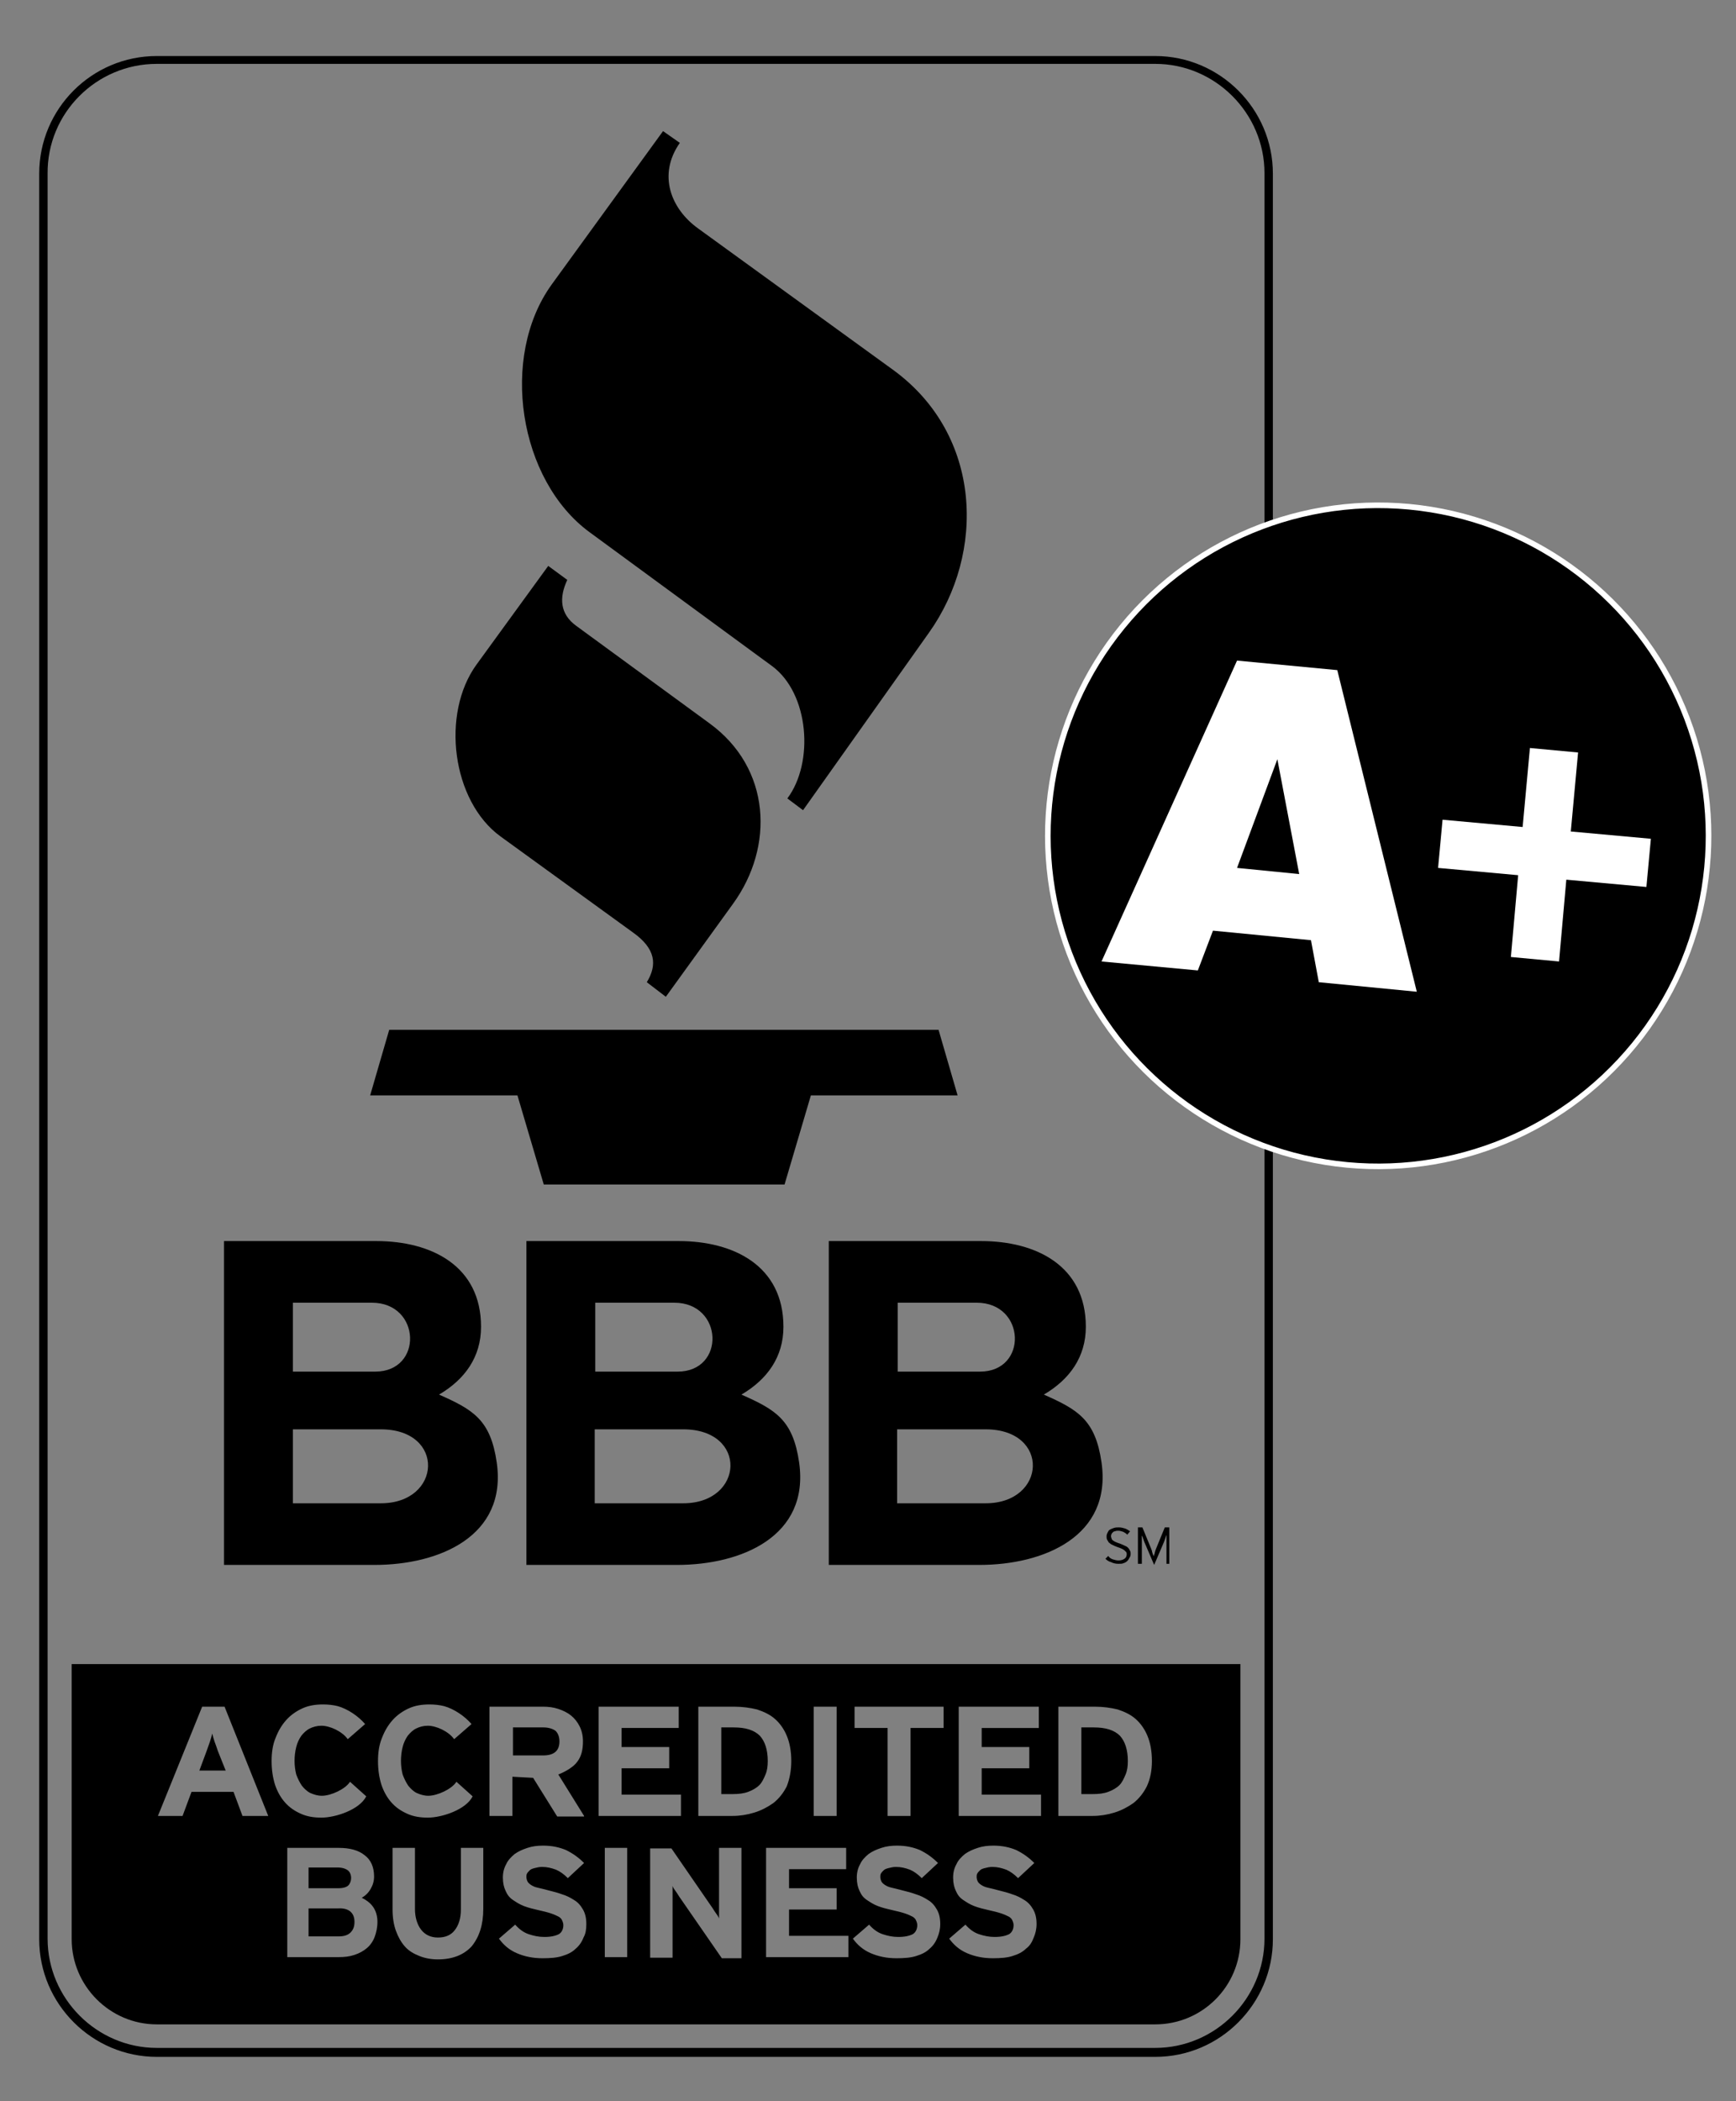
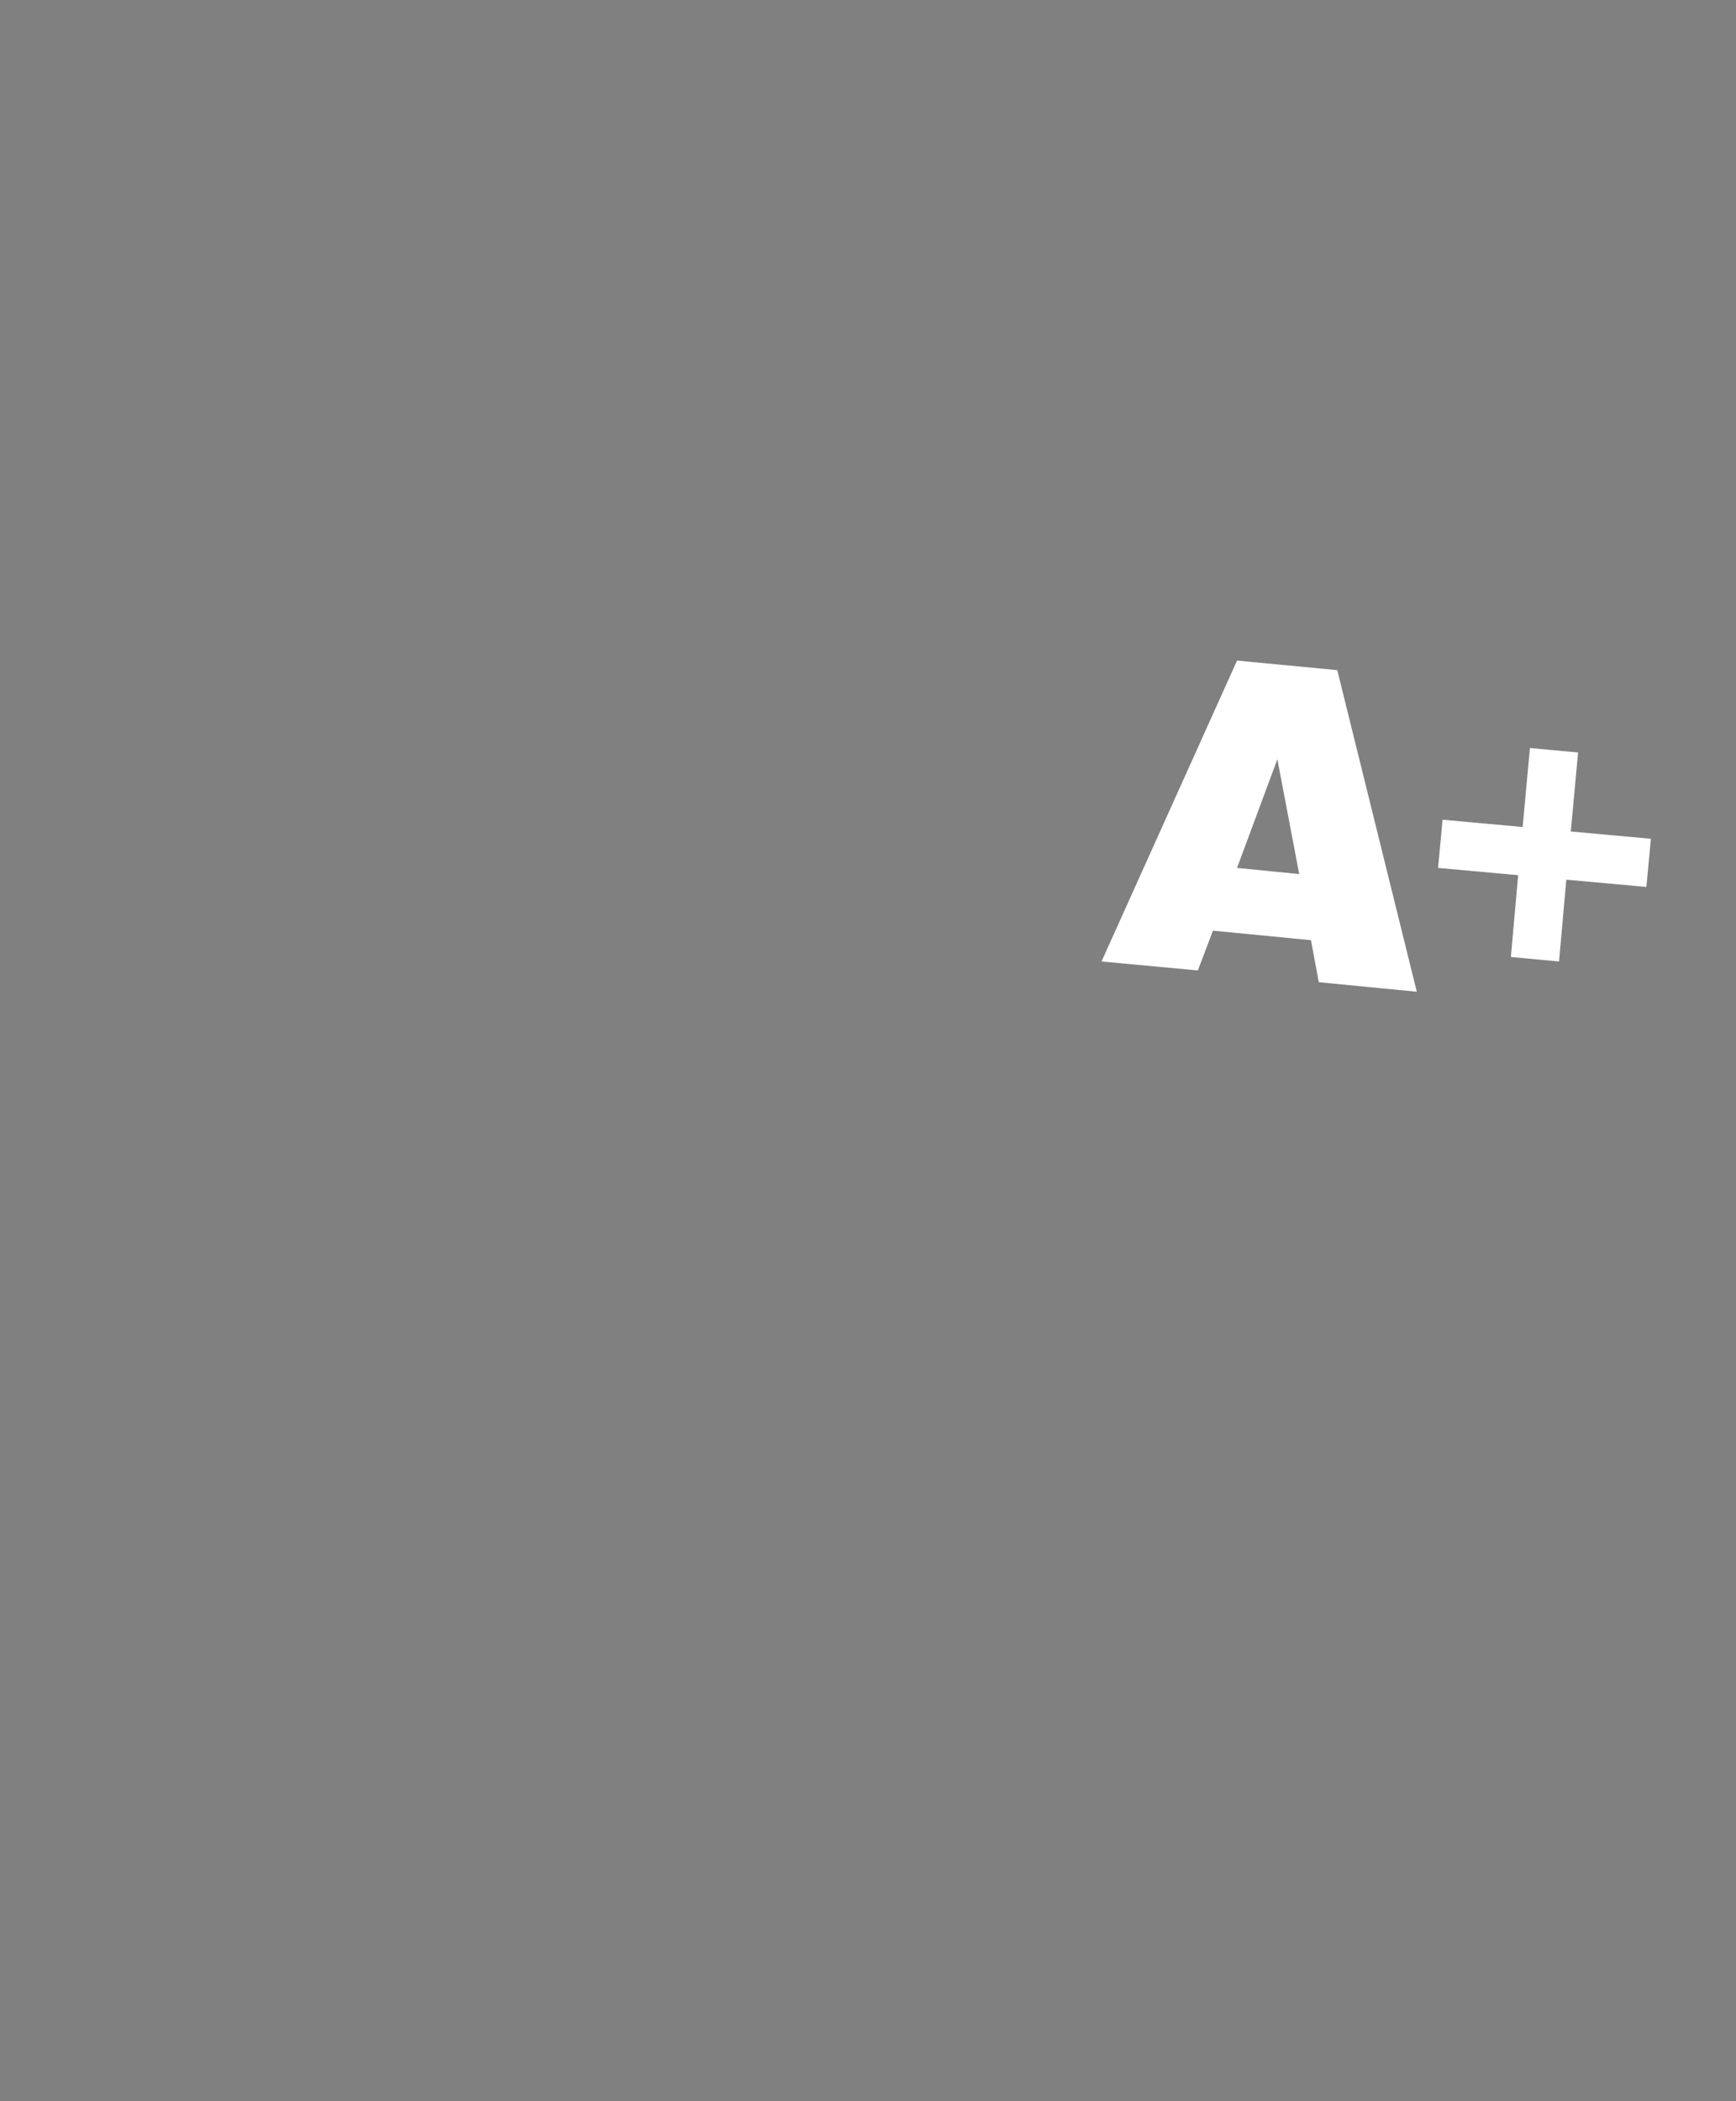
<svg xmlns="http://www.w3.org/2000/svg" id="1758883278" x="0px" y="0px" viewBox="0 0 310 375" style="enable-background:new 0 0 310 375;" xml:space="preserve" class="svg u_1758883278" data-icon-custom="true" data-icon-name="Better_Business_Bureau A+ logo.svg">
  <rect x="0" y="0" width="310" height="375" fill="#808080" stroke="none" />
  <style type="text/css" id="1605607114">.st0-1758883278{fill-rule:evenodd;clip-rule:evenodd;}	.st1-1758883278{stroke:#FFFFFF;}	.st2-1758883278{fill:#FFFFFF;}</style>
  <g id="1455393999">
-     <path class="st0-1758883278" d="M97.9,101l-12.8,17.6c-6.4,8.8-4.4,24.4,4.3,30.7l23.6,17.1c4.1,2.9,4.4,5.8,2.5,8.9l3.4,2.6l12-16.6  c7.4-10.2,6.8-24.2-4.2-32.2l-23.8-17.4c-2.9-2.1-3.1-5-1.6-8.2L97.9,101L97.9,101z M118.4,23.4L98.5,50.8  c-9.3,12.9-5.9,34.9,6.8,44.2l32.6,23.9c6.6,4.9,7.5,17.2,2.7,23.6l2.8,2.1l22.5-31.7c10.1-14.2,9.5-35.2-6.3-46.8l-34.9-25.3  c-4.9-3.5-7.3-9.6-3.3-15.3L118.4,23.4L118.4,23.4z M66.1,195.5h26.3l4.7,15.9c14.3,0,28.7,0,43,0l4.7-15.9H171l-3.4-11.7  c-32.7,0-65.4,0-98.1,0L66.1,195.5L66.1,195.5z M28,10h178.3c11.5,0,21,9.4,21,21v315.1c0,11.5-9.4,21-21,21H28  c-11.5,0-21-9.4-21-21V31C7,19.4,16.4,10,28,10L28,10z M28,11.4h178.3c10.7,0,19.5,8.8,19.5,19.5v315.1c0,10.7-8.8,19.5-19.5,19.5  H28c-10.7,0-19.5-8.8-19.5-19.5V31C8.4,20.2,17.2,11.4,28,11.4L28,11.4z M221.5,297v49.1c0,8.4-6.8,15.2-15.2,15.2H28  c-8.4,0-15.2-6.9-15.2-15.2V297H221.5L221.5,297z M47.9,324.1l-7.8-19.5h-4l-7.9,19.5h4.4l1.6-4.3h7.5l1.6,4.3H47.9L47.9,324.1z   M40.3,316h-4.7l1.3-3.5c0.2-0.6,0.4-1.1,0.6-1.7s0.3-1,0.4-1.4c0.1,0.4,0.2,0.8,0.4,1.4c0.2,0.5,0.4,1.1,0.6,1.7L40.3,316  L40.3,316z M65.2,307.7c-1.2-1.4-3.1-2.7-4.9-3.2c-0.8-0.2-1.7-0.3-2.6-0.3c-1.4,0-2.6,0.2-3.7,0.7c-1.1,0.5-2.1,1.2-2.9,2.1  c-0.8,0.9-1.4,1.9-1.9,3.2c-0.5,1.2-0.7,2.6-0.7,4.1c0,1.5,0.2,2.9,0.6,4.2c0.4,1.2,1,2.3,1.8,3.2c0.8,0.9,1.7,1.5,2.8,2  c1.1,0.5,2.3,0.7,3.7,0.7c2.5,0,6.8-1.4,8-3.8l-2.9-2.6c-0.8,1.3-3.4,2.5-5,2.5c-0.8,0-1.4-0.2-2.1-0.5c-0.6-0.3-1.1-0.8-1.5-1.3  c-0.4-0.6-0.7-1.2-1-2c-0.2-0.8-0.3-1.6-0.3-2.4c0-0.9,0.1-1.7,0.3-2.5c0.2-0.8,0.5-1.4,0.9-2c0.4-0.5,0.9-1,1.5-1.3  c0.6-0.3,1.3-0.5,2.1-0.5c1.5,0,3.7,1,4.7,2.4L65.2,307.7L65.2,307.7z M104.3,324.1l-4.6-7.4c1.3-0.5,2.8-1.4,3.4-2.3  c0.7-0.9,1-2.1,1-3.6c0-1-0.2-1.9-0.6-2.7c-0.4-0.8-0.9-1.4-1.5-1.9c-0.6-0.5-1.4-0.9-2.3-1.2c-0.9-0.3-1.8-0.4-2.7-0.4h-9.6v19.5  h4.1v-7l3.7,0.2l4.3,6.9H104.3L104.3,324.1z M99.9,310.8c0,1.7-1,2.5-2.9,2.5h-5.4v-5H97c0.9,0,1.6,0.2,2.2,0.6  C99.6,309.3,99.9,309.9,99.9,310.8L99.9,310.8z M121.6,324.1v-3.8H111v-4.7h8.5v-3.8H111v-3.4h10.2v-3.8h-14.3v19.5H121.6  L121.6,324.1z M141.3,314.3c0-1.8-0.3-3.3-0.8-4.5c-0.5-1.2-1.2-2.2-2.1-3c-0.9-0.8-2-1.3-3.2-1.7c-1.2-0.3-2.6-0.5-4.1-0.5h-6.4  v19.5h6.1c1.3,0,2.6-0.2,3.9-0.6c1.3-0.4,2.4-1,3.4-1.7c1-0.8,1.8-1.8,2.4-3C141,317.5,141.3,316,141.3,314.3L141.3,314.3z   M137.1,314.3c0,0.9-0.1,1.7-0.4,2.4c-0.3,0.7-0.6,1.4-1.1,1.9c-0.5,0.5-1.2,0.9-2,1.2c-0.8,0.3-1.7,0.4-2.8,0.4h-2v-11.9h2.2  c2.2,0,3.7,0.5,4.7,1.5C136.6,310.8,137.1,312.3,137.1,314.3L137.1,314.3z M149.4,324.1v-19.5h-4.1v19.5H149.4L149.4,324.1z   M168.5,308.4v-3.8h-15.9v3.8h5.9v15.7h4.1v-15.7H168.5L168.5,308.4z M205.7,314.3c0-1.8-0.3-3.3-0.8-4.5c-0.5-1.2-1.2-2.2-2.1-3  c-0.9-0.8-2-1.3-3.2-1.7c-1.2-0.3-2.6-0.5-4.1-0.5H189v19.5h6.1c1.3,0,2.6-0.2,3.9-0.6c1.3-0.4,2.4-1,3.4-1.7c1-0.8,1.8-1.8,2.4-3  C205.4,317.5,205.7,316,205.7,314.3L205.7,314.3z M201.4,314.3c0,0.9-0.1,1.7-0.4,2.4c-0.3,0.7-0.6,1.4-1.1,1.9  c-0.5,0.5-1.2,0.9-2,1.2c-0.8,0.3-1.7,0.4-2.8,0.4h-2v-11.9h2.2c2.2,0,3.7,0.5,4.7,1.5C200.9,310.8,201.4,312.3,201.4,314.3  L201.4,314.3z M185.9,324.1v-3.8h-10.6v-4.7h8.5v-3.8h-8.5v-3.4h10.2v-3.8h-14.3v19.5H185.9L185.9,324.1z M151.5,349.3v-3.8h-10.6  v-4.7h8.5v-3.8h-8.5v-3.4h10.2v-3.8h-14.3v19.5H151.5L151.5,349.3z M84.2,307.7c-1.2-1.4-3.1-2.7-4.9-3.2c-0.8-0.2-1.7-0.3-2.6-0.3  c-1.4,0-2.6,0.2-3.7,0.7c-1.1,0.5-2.1,1.2-2.9,2.1c-0.8,0.9-1.4,1.9-1.9,3.2c-0.5,1.2-0.7,2.6-0.7,4.1c0,1.5,0.2,2.9,0.6,4.2  c0.4,1.2,1,2.3,1.8,3.2c0.8,0.9,1.7,1.5,2.8,2c1.1,0.5,2.3,0.7,3.7,0.7c2.5,0,6.8-1.4,8-3.8l-2.9-2.6c-0.8,1.3-3.4,2.5-5,2.5  c-0.8,0-1.4-0.2-2.1-0.5c-0.6-0.3-1.1-0.8-1.5-1.3c-0.4-0.6-0.7-1.2-1-2c-0.2-0.8-0.3-1.6-0.3-2.4c0-0.9,0.1-1.7,0.3-2.5  c0.2-0.8,0.5-1.4,0.9-2c0.4-0.5,0.9-1,1.5-1.3c0.6-0.3,1.3-0.5,2.1-0.5c1.5,0,3.7,1,4.7,2.4L84.2,307.7L84.2,307.7z M67.4,343  c0-1.1-0.3-2-0.8-2.7c-0.5-0.7-1.2-1.2-2-1.6c0.7-0.4,1.2-0.9,1.6-1.6c0.4-0.7,0.6-1.4,0.6-2.2c0-1.7-0.6-3-1.7-3.8  c-1.1-0.9-2.7-1.3-4.6-1.3h-9.2v19.5h9.1c1.1,0,2-0.1,2.9-0.4c0.9-0.3,1.6-0.7,2.2-1.2c0.6-0.5,1.1-1.2,1.4-2  C67.2,344.9,67.4,344,67.4,343L67.4,343z M62.7,335.2c0,0.5-0.2,1-0.5,1.3c-0.3,0.3-0.9,0.5-1.8,0.5h-5.3v-3.7h5.1  c0.9,0,1.5,0.2,1.9,0.5C62.5,334.1,62.7,334.6,62.7,335.2L62.7,335.2z M63.3,343c0,0.8-0.2,1.4-0.7,1.9c-0.5,0.5-1.2,0.7-2.2,0.7  h-5.3v-5h5.3C62.3,340.5,63.3,341.4,63.3,343L63.3,343z M86.3,340.7v-10.9h-4v11c0,1.6-0.4,2.8-1.1,3.7c-0.7,0.9-1.7,1.3-3,1.3  c-1.3,0-2.3-0.5-3-1.4c-0.7-0.9-1.1-2.2-1.1-3.7v-10.9h-4v11c0,1.4,0.2,2.7,0.6,3.8c0.4,1.1,0.9,2,1.6,2.8c0.7,0.8,1.6,1.3,2.6,1.7  c1,0.4,2.1,0.6,3.3,0.6c2.6,0,4.6-0.8,6-2.3C85.6,345.7,86.3,343.5,86.3,340.7L86.3,340.7z M104.7,343.4c0-1.1-0.2-1.9-0.6-2.6  c-0.4-0.7-0.9-1.3-1.6-1.7c-0.6-0.4-1.4-0.8-2.1-1c-0.8-0.3-1.6-0.5-2.4-0.7c-0.8-0.2-1.5-0.4-2-0.5c-0.5-0.1-0.9-0.3-1.2-0.5  c-0.3-0.2-0.5-0.4-0.6-0.6c-0.1-0.2-0.2-0.5-0.2-0.8c0-0.2,0-0.4,0.1-0.6c0.1-0.2,0.3-0.4,0.5-0.6c0.2-0.2,0.5-0.3,0.9-0.4  c0.4-0.1,0.8-0.2,1.3-0.2c0.9,0,1.7,0.2,2.5,0.5c0.7,0.3,1.4,0.8,2.1,1.5l2.9-2.7c-1-1-2-1.7-3.2-2.3c-1.2-0.5-2.5-0.8-4.1-0.8  c-1,0-1.9,0.1-2.8,0.4c-0.9,0.3-1.6,0.6-2.3,1.1c-0.6,0.5-1.2,1.1-1.5,1.8c-0.4,0.7-0.6,1.5-0.6,2.4c0,1,0.2,1.8,0.5,2.4  c0.3,0.7,0.7,1.2,1.3,1.6c0.6,0.4,1.2,0.8,2,1.1c0.8,0.3,1.6,0.5,2.5,0.7c0.9,0.2,1.7,0.4,2.3,0.6c0.6,0.2,1,0.4,1.4,0.6  c0.3,0.2,0.5,0.4,0.6,0.7c0.1,0.2,0.2,0.5,0.2,0.8c0,0.7-0.3,1.3-0.8,1.6c-0.6,0.3-1.4,0.5-2.6,0.5c-1,0-1.9-0.2-2.8-0.5  c-0.9-0.3-1.7-0.9-2.4-1.7l-2.9,2.5c0.8,1.1,1.8,2,3.2,2.6c1.4,0.6,2.9,0.9,4.6,0.9c1.4,0,2.6-0.1,3.5-0.4c1-0.3,1.8-0.7,2.4-1.3  c0.6-0.5,1.1-1.2,1.4-2C104.6,345.1,104.7,344.3,104.7,343.4L104.7,343.4z M112,349.3v-19.5h-4v19.5H112L112,349.3z M132.4,349.3  v-19.5h-4v8.3c0,0.3,0,0.6,0,1c0,0.4,0,0.8,0,1.3c0,0.4,0,0.8,0,1.2c0,0.4,0,0.6,0,0.8c-0.1-0.3-0.3-0.6-0.6-1  c-0.3-0.4-0.5-0.8-0.8-1.2l-7.1-10.3h-3.8v19.5h4v-8.6c0-0.3,0-0.6,0-1c0-0.4,0-0.8,0-1.2c0-0.4,0-0.8,0-1.2c0-0.4,0-0.6,0-0.8  c0.1,0.3,0.3,0.6,0.6,1c0.3,0.4,0.5,0.8,0.8,1.2l7.4,10.7H132.4L132.4,349.3z M167.9,343.4c0-1.1-0.2-1.9-0.6-2.6  c-0.4-0.7-0.9-1.3-1.6-1.7c-0.6-0.4-1.4-0.8-2.1-1c-0.8-0.3-1.6-0.5-2.4-0.7c-0.8-0.2-1.5-0.4-2-0.5c-0.5-0.1-0.9-0.3-1.2-0.5  c-0.3-0.2-0.5-0.4-0.6-0.6c-0.1-0.2-0.2-0.5-0.2-0.8c0-0.2,0-0.4,0.1-0.6c0.1-0.2,0.3-0.4,0.5-0.6c0.2-0.2,0.5-0.3,0.9-0.4  c0.4-0.1,0.8-0.2,1.3-0.2c0.9,0,1.7,0.2,2.5,0.5c0.7,0.3,1.4,0.8,2.1,1.5l2.9-2.7c-1-1-2-1.7-3.2-2.3c-1.2-0.5-2.5-0.8-4.1-0.8  c-1,0-1.9,0.1-2.8,0.4c-0.9,0.3-1.6,0.6-2.3,1.1c-0.6,0.5-1.2,1.1-1.5,1.8c-0.4,0.7-0.6,1.5-0.6,2.4c0,1,0.2,1.8,0.5,2.4  c0.3,0.7,0.7,1.2,1.3,1.6c0.6,0.4,1.2,0.8,2,1.1c0.8,0.3,1.6,0.5,2.5,0.7c0.9,0.2,1.7,0.4,2.3,0.6c0.6,0.2,1,0.4,1.4,0.6  c0.3,0.2,0.5,0.4,0.6,0.7c0.1,0.2,0.2,0.5,0.2,0.8c0,0.7-0.3,1.3-0.8,1.6c-0.6,0.3-1.4,0.5-2.6,0.5c-1,0-1.9-0.2-2.8-0.5  c-0.9-0.3-1.7-0.9-2.4-1.7l-2.9,2.5c0.8,1.1,1.8,2,3.2,2.6c1.4,0.6,2.9,0.9,4.6,0.9c1.4,0,2.6-0.1,3.5-0.4c1-0.3,1.8-0.7,2.4-1.3  c0.6-0.5,1.1-1.2,1.4-2C167.7,345.1,167.9,344.3,167.9,343.4L167.9,343.4z M185.1,343.4c0-1.1-0.2-1.9-0.6-2.6s-0.9-1.3-1.6-1.7  c-0.6-0.4-1.4-0.8-2.1-1c-0.8-0.3-1.6-0.5-2.4-0.7c-0.8-0.2-1.5-0.4-2-0.5c-0.5-0.1-0.9-0.3-1.2-0.5c-0.3-0.2-0.5-0.4-0.6-0.6  c-0.1-0.2-0.2-0.5-0.2-0.8c0-0.2,0-0.4,0.1-0.6c0.1-0.2,0.3-0.4,0.5-0.6c0.2-0.2,0.5-0.3,0.9-0.4c0.4-0.1,0.8-0.2,1.3-0.2  c0.9,0,1.7,0.2,2.5,0.5c0.7,0.3,1.4,0.8,2.1,1.5l2.9-2.7c-1-1-2-1.7-3.2-2.3c-1.2-0.5-2.5-0.8-4.1-0.8c-1,0-1.9,0.1-2.8,0.4  c-0.9,0.3-1.6,0.6-2.3,1.1c-0.6,0.5-1.2,1.1-1.5,1.8c-0.4,0.7-0.6,1.5-0.6,2.4c0,1,0.2,1.8,0.5,2.4c0.3,0.7,0.7,1.2,1.3,1.6  c0.6,0.4,1.2,0.8,2,1.1c0.8,0.3,1.6,0.5,2.5,0.7c0.9,0.2,1.7,0.4,2.3,0.6c0.6,0.2,1,0.4,1.4,0.6c0.3,0.2,0.5,0.4,0.6,0.7  c0.1,0.2,0.2,0.5,0.2,0.8c0,0.7-0.3,1.3-0.8,1.6c-0.6,0.3-1.4,0.5-2.6,0.5c-1,0-1.9-0.2-2.8-0.5c-0.9-0.3-1.7-0.9-2.4-1.7l-2.9,2.5  c0.8,1.1,1.8,2,3.2,2.6c1.4,0.6,2.9,0.9,4.6,0.9c1.4,0,2.6-0.1,3.5-0.4c1-0.3,1.8-0.7,2.4-1.3c0.7-0.5,1.1-1.2,1.4-2  C184.9,345.1,185.1,344.3,185.1,343.4L185.1,343.4z M68,268.3H52.3v-13.2H68C79.6,255.1,78.9,268.3,68,268.3L68,268.3z M122,268.3  h-15.8v-13.2H122C133.6,255.1,132.9,268.3,122,268.3L122,268.3z M176,268.3h-15.8v-13.2H176C187.6,255.1,186.9,268.3,176,268.3  L176,268.3z M67,244.8H52.3v-12.3h14.1C75.2,232.5,75.6,244.8,67,244.8L67,244.8z M121,244.8h-14.7v-12.3h14.1  C129.2,232.5,129.6,244.8,121,244.8L121,244.8z M175,244.8h-14.7v-12.3h14.1C183.2,232.5,183.6,244.8,175,244.8L175,244.8z   M88.7,261c-1.1-7.6-4.2-9.4-10.3-12.1c4.6-2.7,7.5-6.7,7.5-12.1c0-10.9-8.9-15.3-18.7-15.3H40v57.8h26.9  C78.4,279.3,90.6,274.2,88.7,261L88.7,261z M142.7,261c-1.1-7.6-4.2-9.4-10.3-12.1c4.6-2.7,7.5-6.7,7.5-12.1  c0-10.9-8.9-15.3-18.7-15.3H94v57.8h26.9C132.4,279.3,144.6,274.2,142.7,261L142.7,261z M196.7,261c-1.1-7.6-4.2-9.4-10.3-12.1  c4.6-2.7,7.5-6.7,7.5-12.1c0-10.9-8.9-15.3-18.7-15.3H148v57.8h26.9C186.4,279.3,198.6,274.2,196.7,261L196.7,261z M201.9,277.4  c0-0.2,0-0.5-0.1-0.6c-0.1-0.2-0.2-0.4-0.3-0.5c-0.2-0.2-0.3-0.3-0.6-0.4c-0.2-0.1-0.6-0.3-0.9-0.4c-0.3-0.1-0.6-0.2-0.8-0.3  c-0.2-0.1-0.4-0.2-0.5-0.3c-0.1-0.1-0.2-0.2-0.2-0.3c0-0.1-0.1-0.2-0.1-0.4c0-0.1,0-0.3,0.1-0.4c0-0.1,0.1-0.2,0.2-0.3  c0.1-0.1,0.2-0.2,0.4-0.2c0.2-0.1,0.4-0.1,0.6-0.1c0.3,0,0.6,0.1,0.9,0.2c0.2,0.1,0.5,0.3,0.7,0.5l0.5-0.6  c-0.3-0.2-0.6-0.4-0.9-0.5c-0.3-0.1-0.7-0.2-1.1-0.2c-0.3,0-0.6,0-0.9,0.1c-0.3,0.1-0.5,0.2-0.7,0.3c-0.2,0.1-0.3,0.3-0.4,0.5  c-0.1,0.2-0.2,0.4-0.2,0.7c0,0.2,0,0.4,0.1,0.6c0.1,0.2,0.2,0.3,0.3,0.5c0.2,0.1,0.3,0.3,0.6,0.4c0.2,0.1,0.6,0.3,0.9,0.4  c0.3,0.1,0.6,0.2,0.8,0.3c0.2,0.1,0.4,0.2,0.5,0.3s0.2,0.2,0.3,0.3c0.1,0.1,0.1,0.3,0.1,0.4c0,0.3-0.1,0.6-0.4,0.8  c-0.3,0.2-0.6,0.3-1.1,0.3c-0.3,0-0.7-0.1-1-0.2c-0.3-0.1-0.6-0.3-0.8-0.6l-0.5,0.5c0.3,0.3,0.6,0.5,1,0.6c0.4,0.2,0.8,0.3,1.3,0.3  c0.4,0,0.7,0,0.9-0.1c0.3-0.1,0.5-0.2,0.7-0.4c0.2-0.2,0.3-0.4,0.4-0.6C201.8,277.9,201.9,277.6,201.9,277.4L201.9,277.4z   M208.8,279.1v-6.5H208l-1.6,3.9c0,0.1-0.1,0.2-0.1,0.3c0,0.1-0.1,0.2-0.1,0.4c0,0.1-0.1,0.2-0.1,0.3c0,0.1-0.1,0.2-0.1,0.3  c0-0.1,0-0.2-0.1-0.3c0-0.1-0.1-0.2-0.1-0.3c0-0.1-0.1-0.2-0.1-0.4c0-0.1-0.1-0.2-0.1-0.3l-1.6-3.9h-0.8v6.5h0.7v-4.4V274  c0,0.1,0,0.1,0.1,0.2c0,0.1,0.1,0.2,0.1,0.3c0,0.1,0.1,0.2,0.1,0.3c0,0.1,0.1,0.2,0.1,0.3l1.8,4.2l1.8-4.2c0-0.1,0.1-0.2,0.1-0.3  c0-0.1,0.1-0.2,0.1-0.3c0-0.1,0.1-0.2,0.1-0.3c0-0.1,0.1-0.2,0.1-0.2v0.7v4.4H208.8L208.8,279.1z" id="1200805643" />
-   </g>
-   <ellipse transform="matrix(0.16 -0.987 0.987 0.16 59.584 368.122)" class="st1-1758883278" cx="246" cy="149.1" rx="59" ry="59" id="1604474954" />
+     </g>
  <path class="st2-1758883278" d="M196.7,171.6l24.2-53.7l17.9,1.7L253,177l-17.5-1.7l-1.4-7.5l-17.5-1.7l-2.7,7.1L196.7,171.6z M228.1,135.5 l-7.2,19.4L232,156L228.1,135.5z" id="1212763384" />
  <path class="st2-1758883278" d="M273.2,133.5l8.6,0.8l-1.3,14.1l14.3,1.3l-0.8,8.6l-14.3-1.3l-1.3,14.6l-8.6-0.8l1.3-14.6l-14.3-1.3l0.8-8.6 l14.3,1.3L273.2,133.5z" id="1429163309" />
</svg>